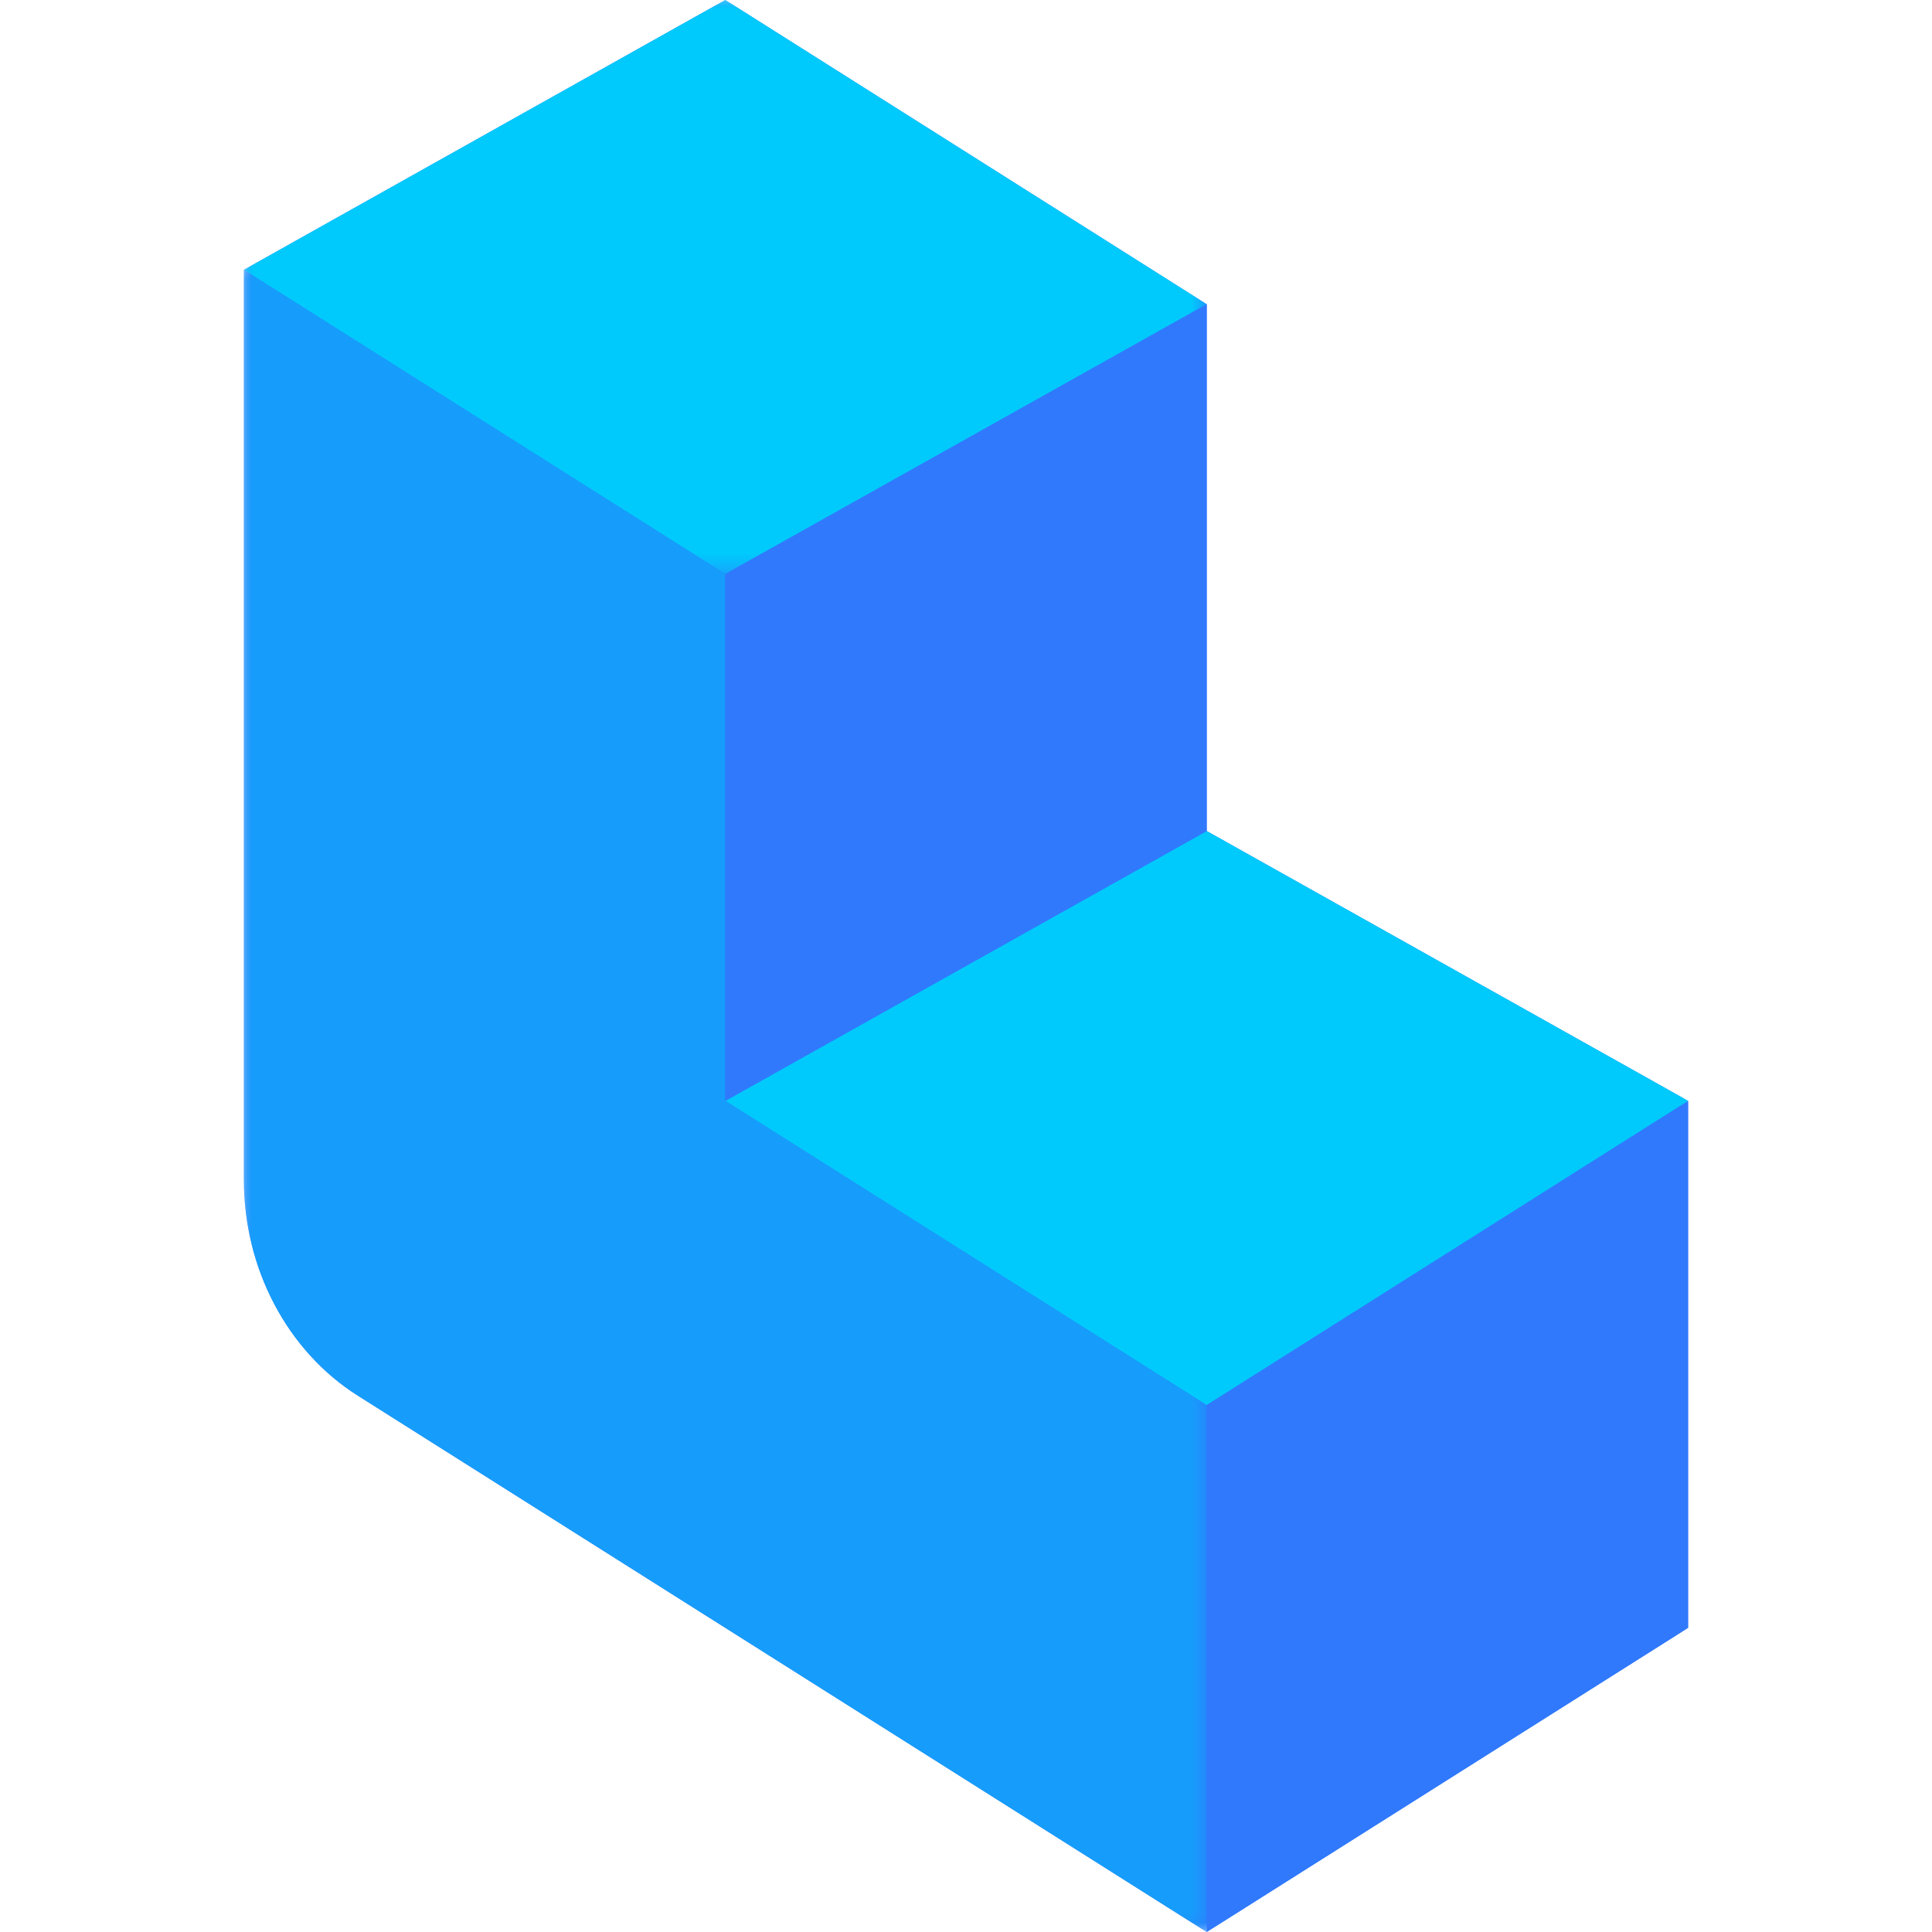
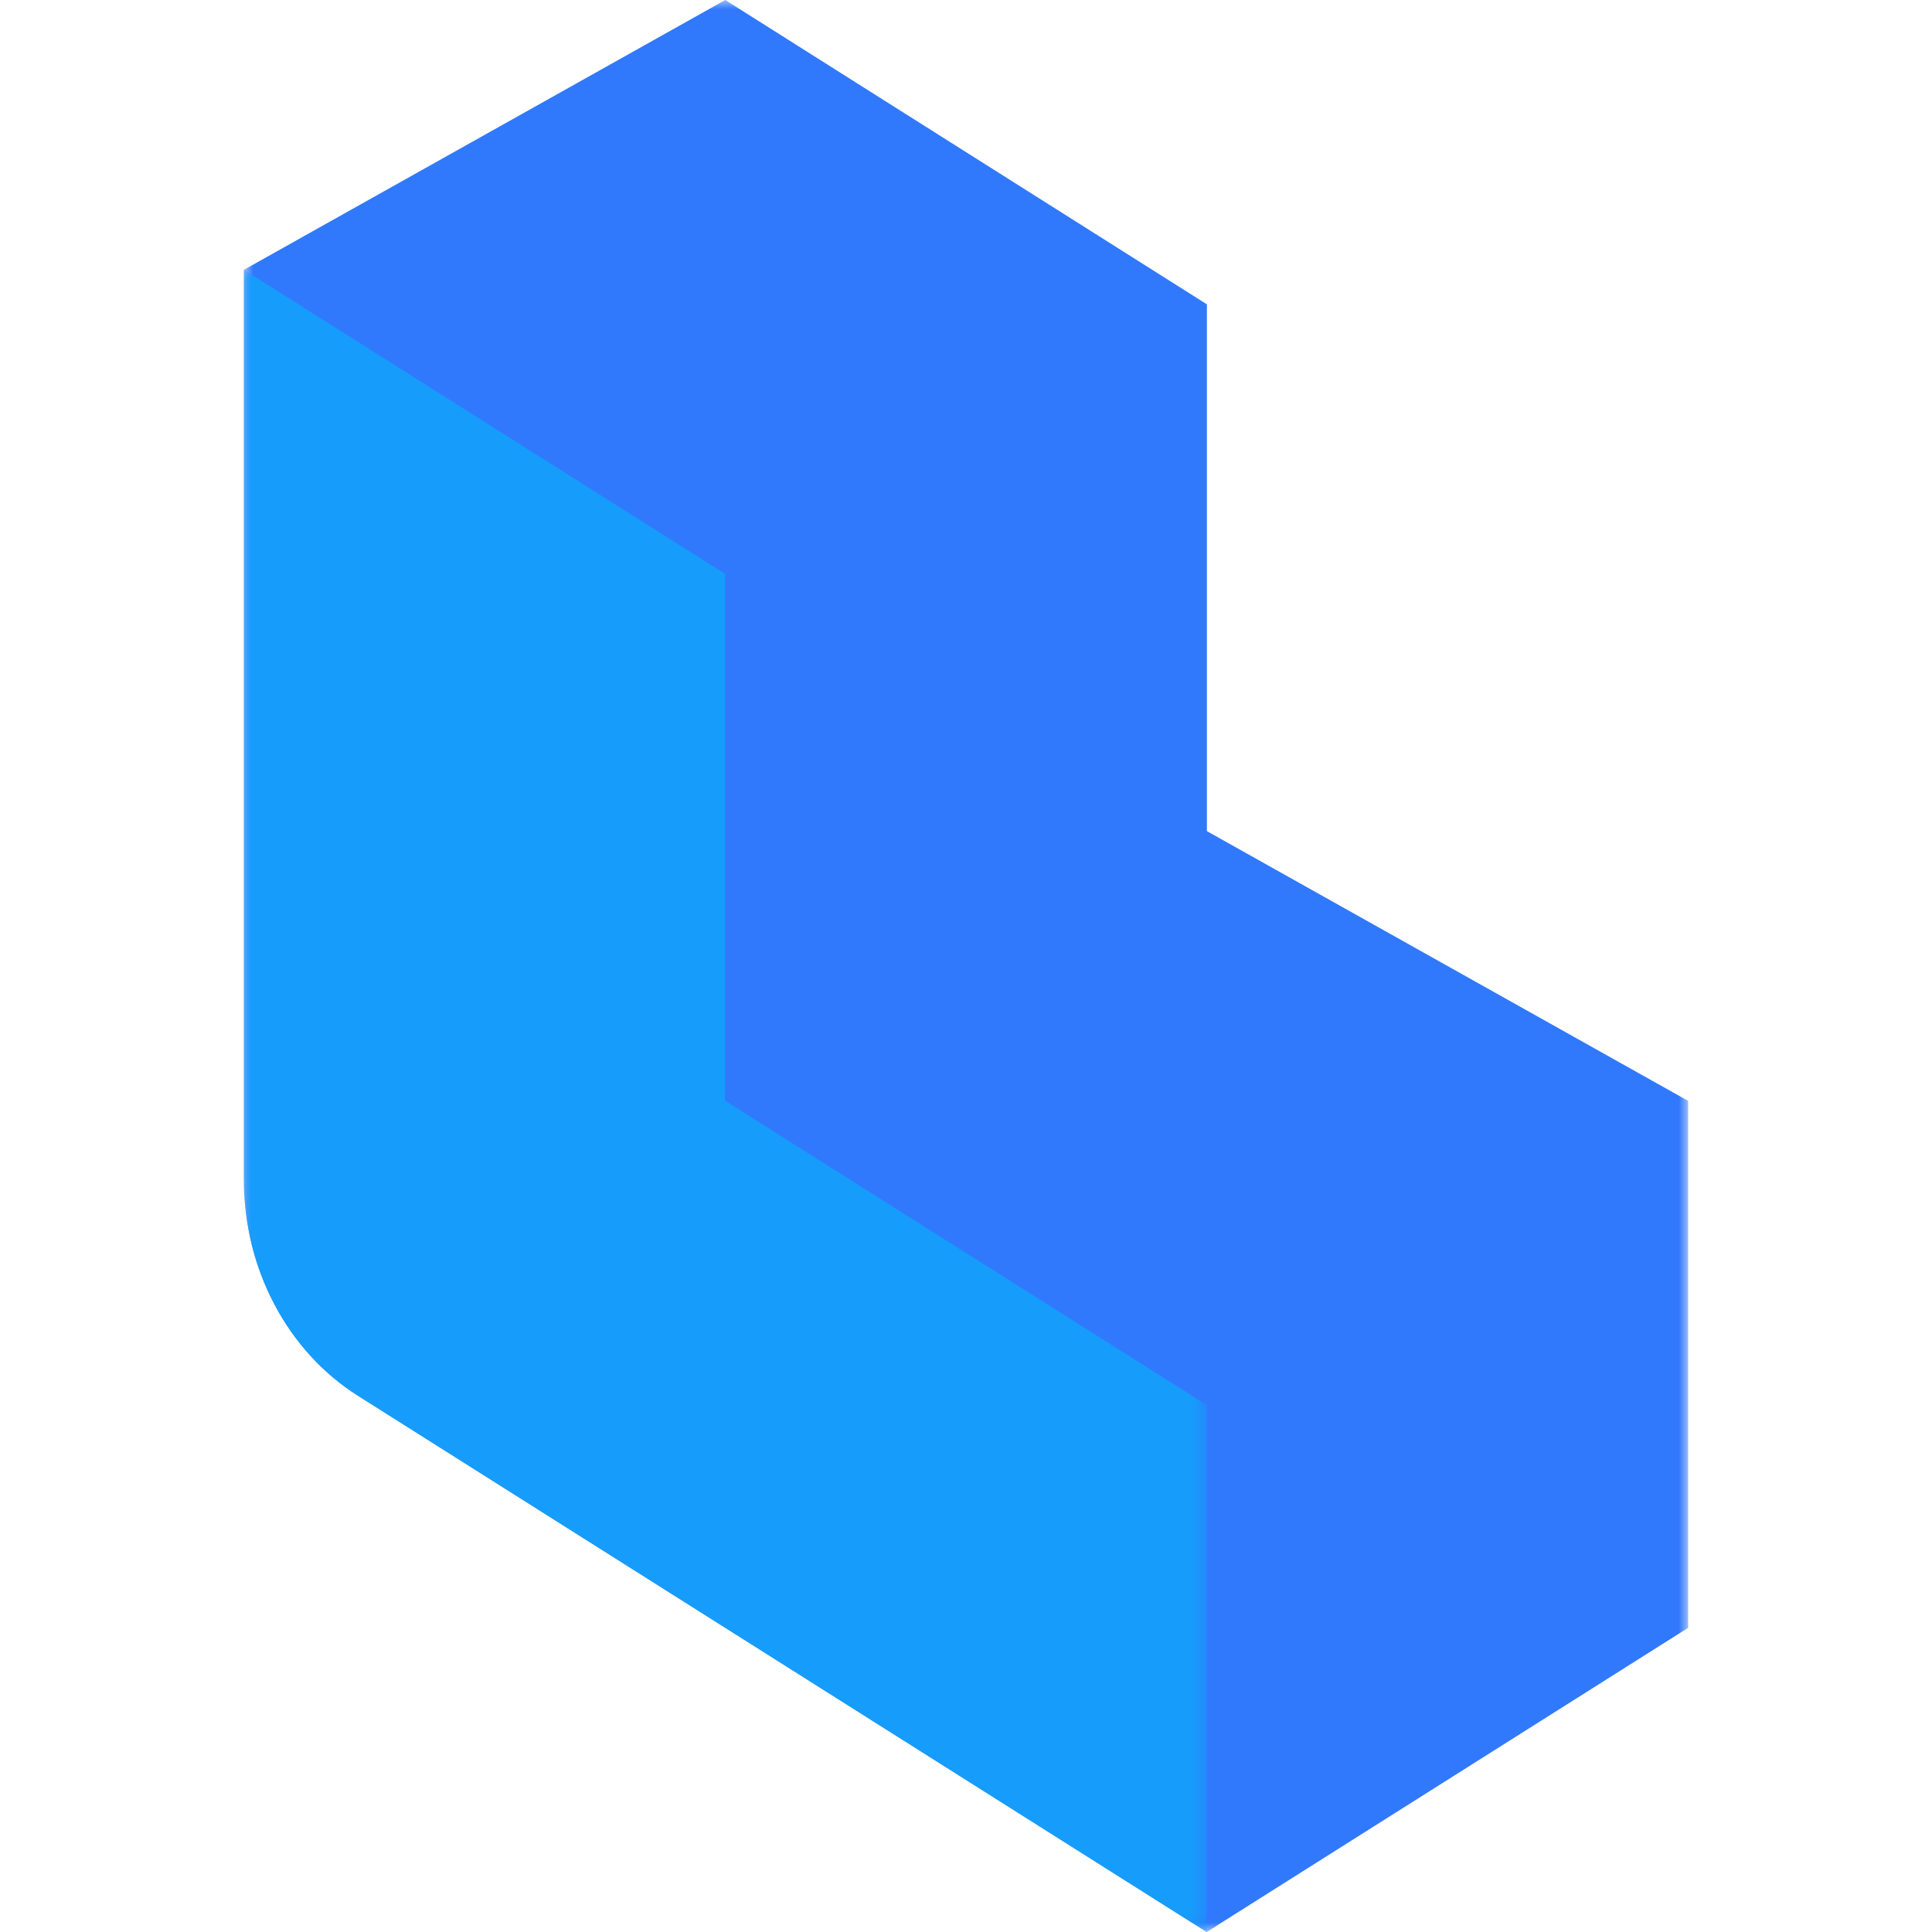
<svg xmlns="http://www.w3.org/2000/svg" xmlns:xlink="http://www.w3.org/1999/xlink" width="103px" height="103px" viewBox="0 0 103 103" version="1.1">
  <title>simbol 1</title>
  <defs>
    <polygon id="path-1" points="0 0 77 0 77 103 0 103" />
    <polygon id="path-3" points="0 0 51.333 0 51.333 30.605 0 30.605" />
    <polygon id="path-5" points="0 0 51.333 0 51.333 88.614 0 88.614" />
  </defs>
  <g id="simbol-1" stroke="none" stroke-width="1" fill="none" fill-rule="evenodd">
    <g id="Group">
-       <rect id="Rectangle" fill-opacity="0" fill="#FFFFFF" x="0" y="0" width="103" height="103" />
      <g id="Group-16-Copy" transform="translate(13, 0)">
        <g id="Group-3">
          <mask id="mask-2" fill="white">
            <use xlink:href="#path-1" />
          </mask>
          <g id="Clip-2" />
          <path d="M77,58.691 L51.333,44.304 L51.333,16.219 L25.666,-0.001 L-0,14.386 L-0,42.475 L-0,62.88 C-0,67.635 2.318,72.03 6.081,74.408 L25.666,86.783 L51.333,103 L51.333,103 L51.333,103 L51.333,103 L77,86.783 L77,58.692" id="Fill-1" fill="#3079FD" mask="url(#mask-2)" />
        </g>
-         <polygon id="Fill-4" fill="#00CAFC" points="77 58.691 51.333 74.911 25.666 58.691 51.333 44.304" />
        <g id="Group-8">
          <mask id="mask-4" fill="white">
            <use xlink:href="#path-3" />
          </mask>
          <g id="Clip-7" />
-           <polygon id="Fill-6" fill="#00CAFC" mask="url(#mask-4)" points="25.667 -0 -9.41727838e-05 14.386 25.667 30.605 51.333 16.22" />
        </g>
        <g id="Group-11" transform="translate(0, 14.386)">
          <mask id="mask-6" fill="white">
            <use xlink:href="#path-5" />
          </mask>
          <g id="Clip-10" />
          <path d="M25.667,44.307 L25.667,16.217 L-9.41727838e-05,0 L-9.41727838e-05,28.09 L-9.41727838e-05,48.493 C-9.41727838e-05,53.249 2.318,57.643 6.082,60.022 L25.667,72.396 L51.333,88.614 L51.333,60.524 L25.667,44.307 Z" id="Fill-9" fill="#169DFB" mask="url(#mask-6)" />
        </g>
-         <polygon id="Fill-12" fill="#3079FD" points="77 86.782 51.333 103 51.333 74.91 77 58.693" />
        <polygon id="Fill-14" fill="#3079FD" points="51.333 16.219 25.667 30.603 25.667 58.692 51.333 44.304" />
      </g>
    </g>
  </g>
</svg>